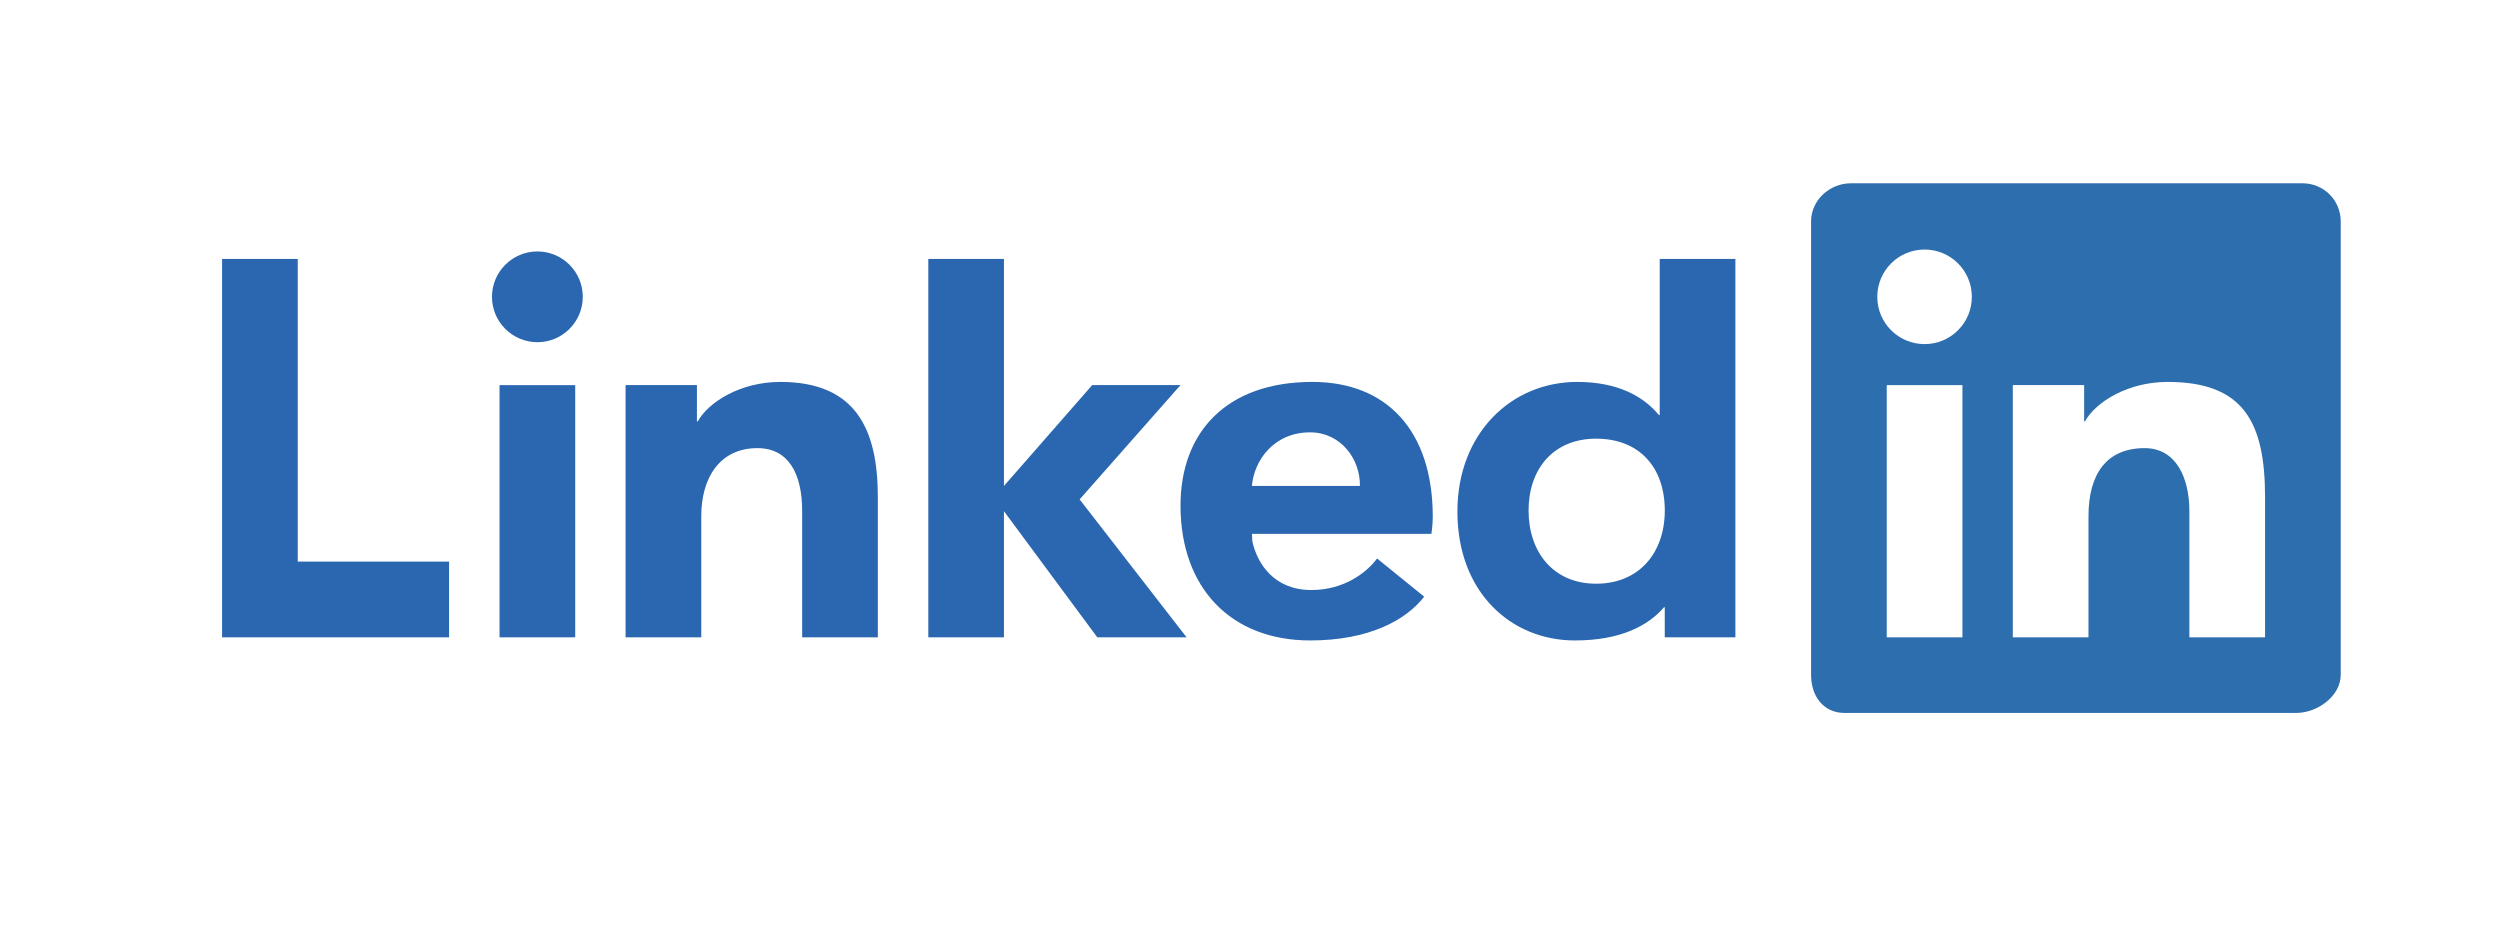
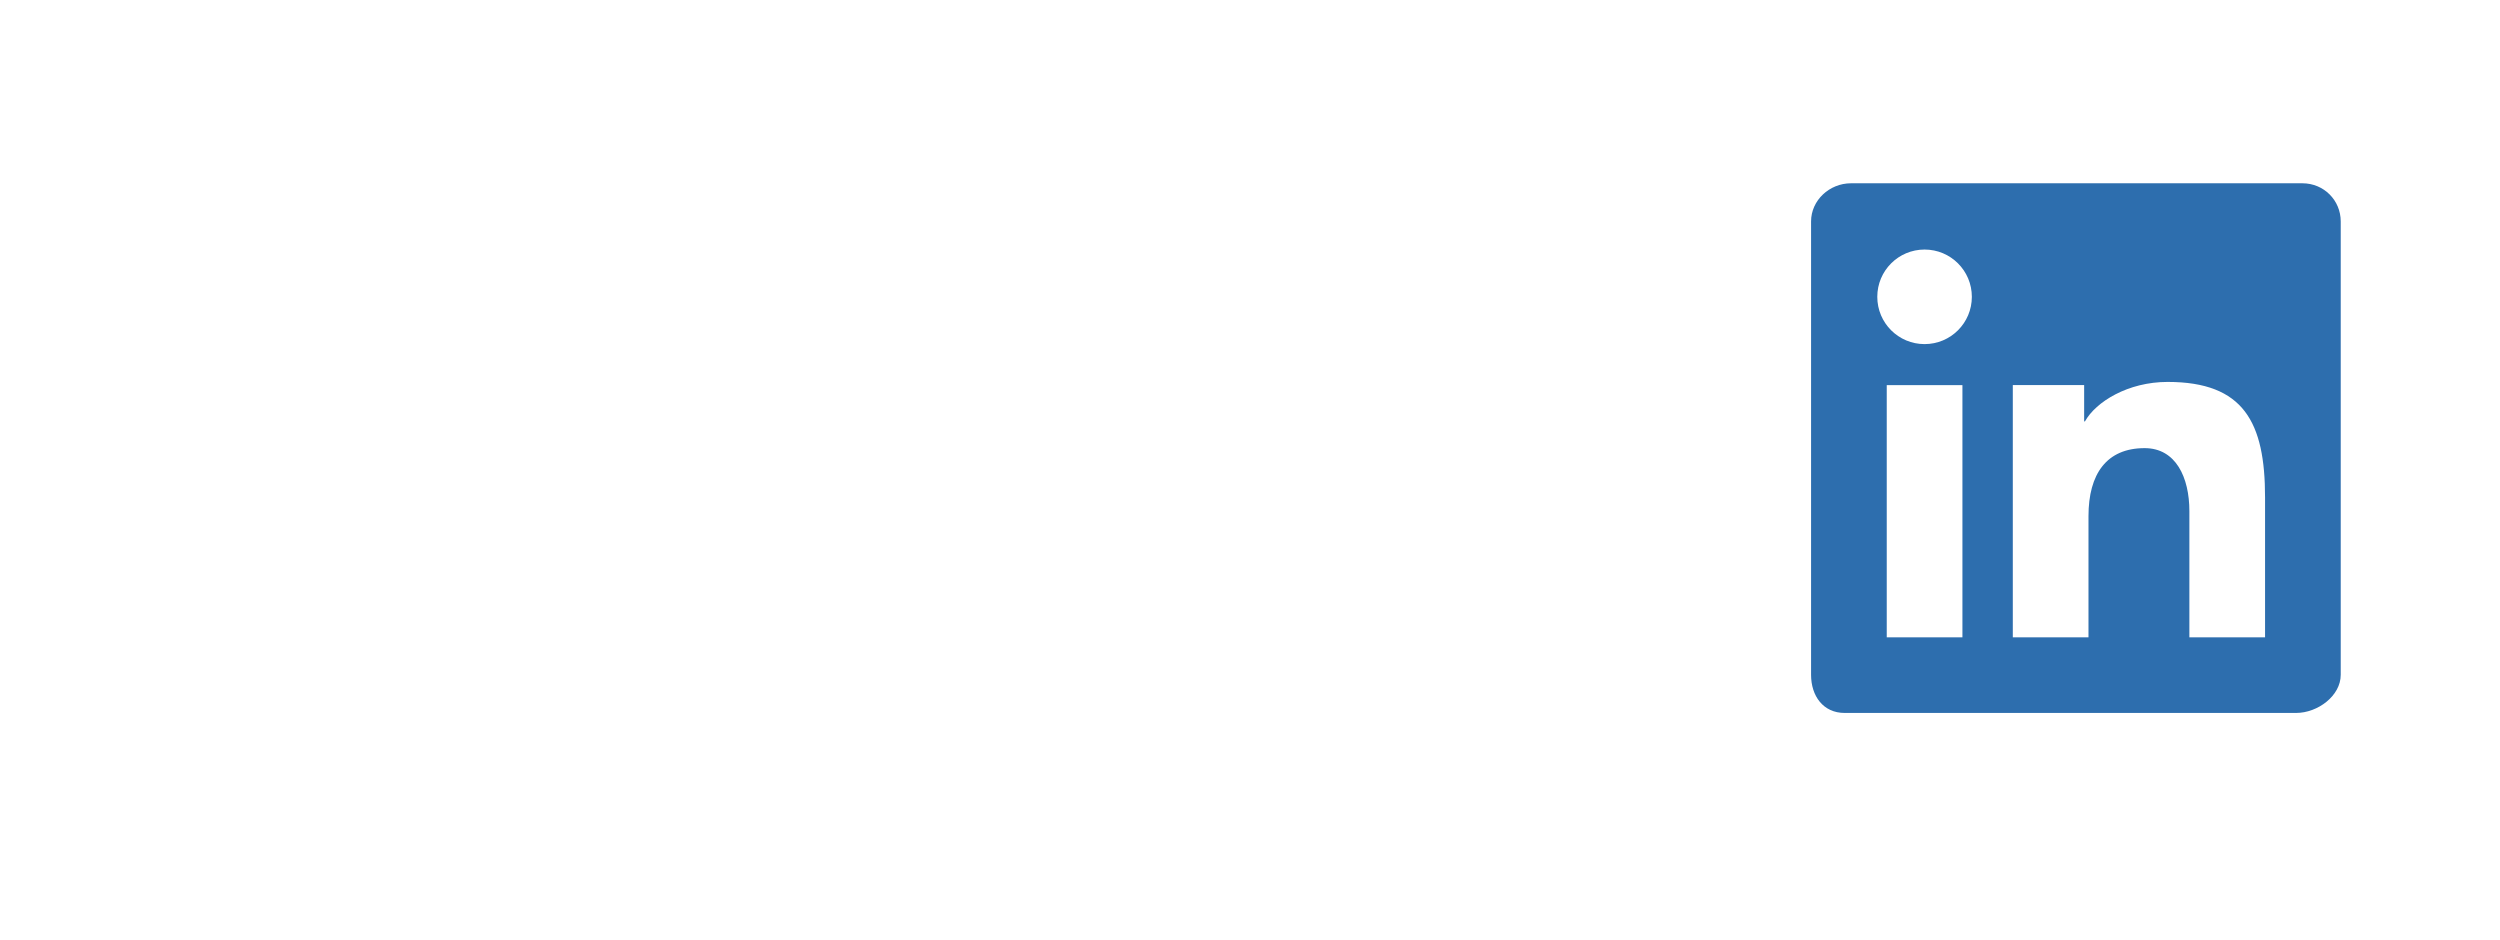
<svg xmlns="http://www.w3.org/2000/svg" viewBox="0 0 2500 940" xml:space="preserve" fill-rule="evenodd" clip-rule="evenodd" stroke-linejoin="round" stroke-miterlimit="2">
  <path d="M2302.384 183.281H1851.01c-21.585 0-39.94 17.073-39.94 38.127v453.41c0 21.054 12.03 38.127 33.615 38.127h451.375c21.63 0 44.673-17.073 44.673-38.127v-453.41c0-21.01-16.763-38.127-38.348-38.127Zm-289.579 201.78h71.344v36.359h.797c10.88-19.595 42.992-39.498 82.667-39.498 76.21 0 97.44 40.47 97.44 115.398v139.99h-75.678V511.12c0-33.527-13.402-62.985-44.718-62.985-38.038 0-56.173 25.742-56.173 68.027V637.31h-75.679V385.062Zm-126.058 252.25h75.68V385.105h-75.68V637.31Zm85.1-340.49c0 26.14-21.142 47.283-47.282 47.283-26.14 0-47.283-21.142-47.283-47.283 0-26.14 21.142-47.282 47.283-47.282 26.14 0 47.282 21.142 47.282 47.282Z" fill="#2d6eae" />
  <g fill="#2b67b0" fill-rule="nonzero">
-     <path d="M1735.39 637.31h-70.637v-30.033h-.752c-15.702 18.224-42.992 33.174-89.258 33.174-63.073 0-117.344-47.46-117.344-128.977 0-77.67 53.52-129.552 119.733-129.552 41.002 0 66.434 14.596 81.827 33.173h.752V258.96h75.679v378.35ZM1596.15 438.67c-43.258 0-67.585 30.829-67.585 71.875s24.327 73.157 67.585 73.157c43.302 0 68.646-31.315 68.646-73.157 0-43.037-25.344-71.875-68.646-71.875ZM1424.182 596.662c-17.87 23.133-54.625 43.789-113.983 43.789-79.217 0-129.685-52.458-129.685-134.86 0-73.202 45.69-123.67 131.896-123.67 74.44 0 120.352 48.876 120.352 134.86 0 8.581-1.37 17.118-1.37 17.118h-179.445l.442 7.784c4.954 21.762 21.408 48.344 59.048 48.344 32.908 0 55.422-17.692 65.639-31.536l47.106 38.171Zm-64.268-110.71c.487-26.627-19.019-53.607-49.804-53.607-36.623 0-56.173 28.617-58.207 53.607h108.011Z" />
-     <path d="M1180.514 385.062h-88.284l-88.285 100.89V258.96H928.31v378.35h75.635V511.208l93.327 126.102h89.302L1079.624 499.4l100.89-114.337ZM625.595 385.062h71.344v36.358h.796c10.88-19.595 42.992-39.498 82.667-39.498 76.21 0 97.44 48.344 97.44 115.398v139.99h-75.678V511.12c0-37.11-13.402-62.985-44.717-62.985-38.039 0-56.174 30.121-56.174 68.027V637.31h-75.678V385.062ZM499.537 637.31h75.679V385.106h-75.68V637.31Zm37.861-295.108c25.08 0 45.381-20.346 45.381-45.38 0-25.035-20.302-45.381-45.38-45.381-25.035 0-45.426 20.346-45.426 45.38 0 25.035 20.347 45.381 45.425 45.381ZM297.756 258.96h-75.679v378.35h226.992v-75.679H297.756V258.96Z" />
-   </g>
+     </g>
</svg>